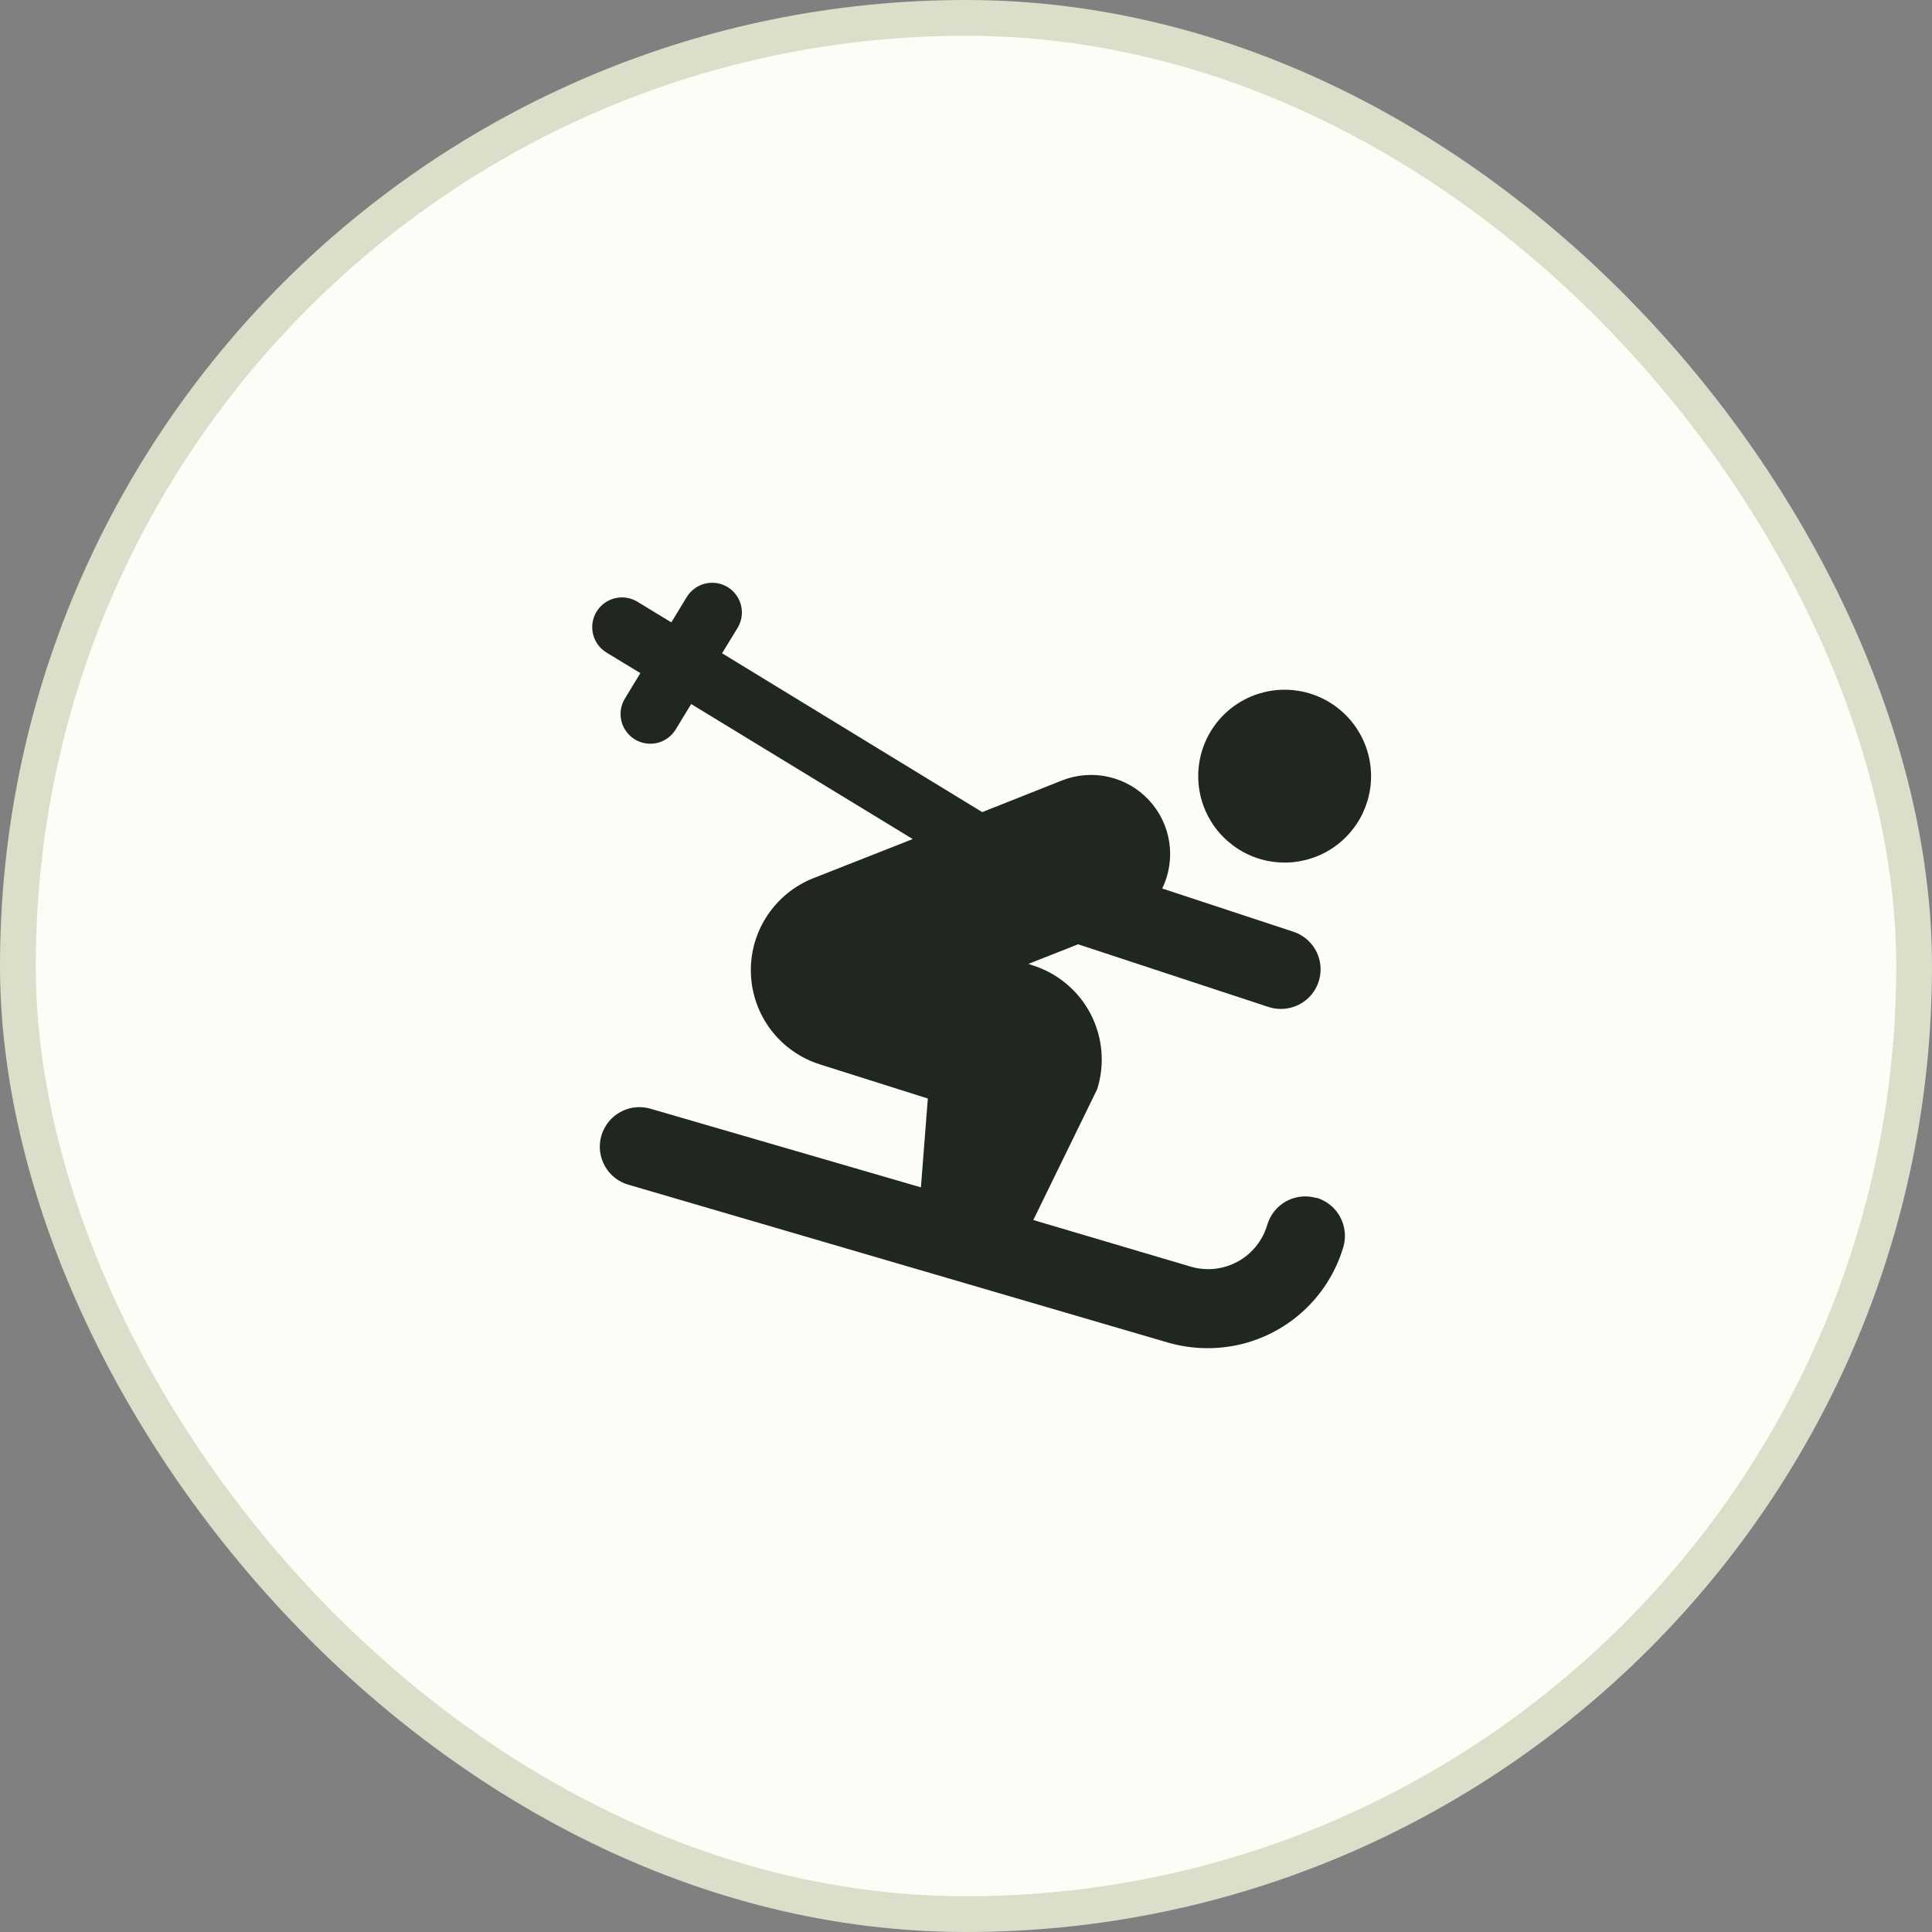
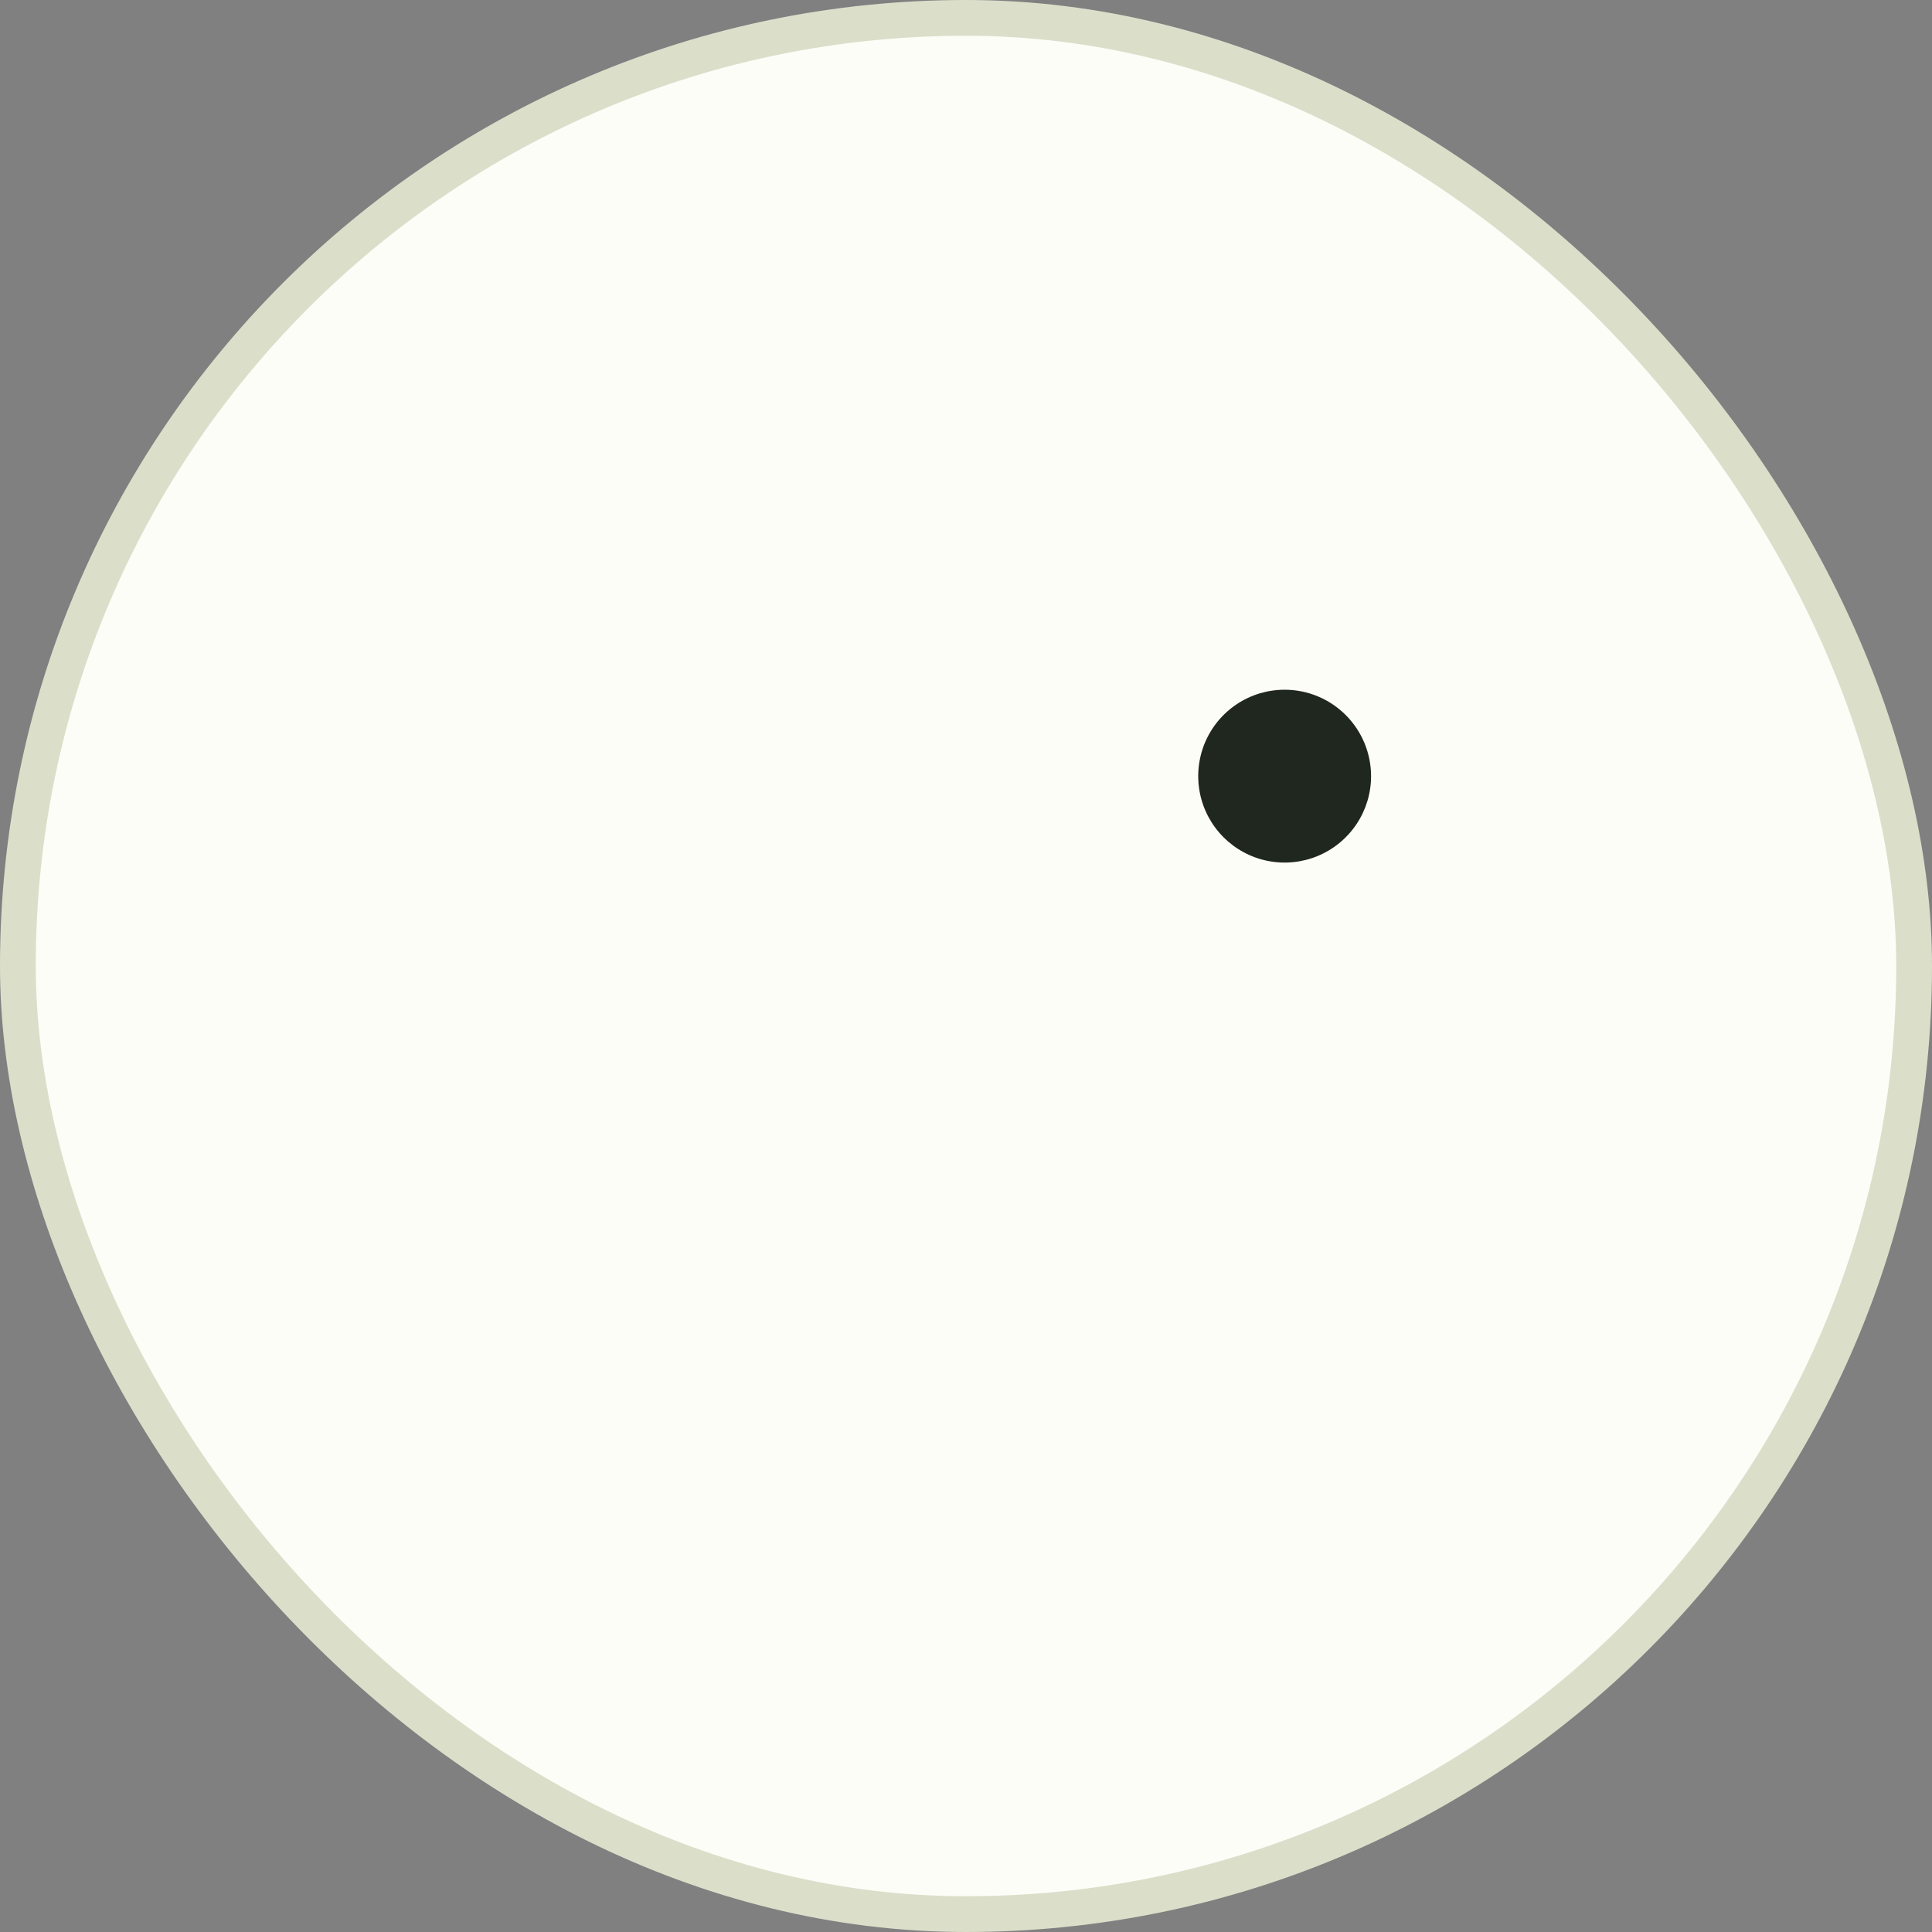
<svg xmlns="http://www.w3.org/2000/svg" width="54" height="54" viewBox="0 0 54 54" fill="none">
  <rect x="0" y="0" width="54" height="54" fill="#808080" stroke="none" />
  <g clip-path="url(#clip0_1204_6630)">
    <rect x="0.5" y="0.5" width="53" height="53" rx="26.5" fill="#FDFDF8" stroke="#DBDFCA" />
    <path d="M38.322 21.693C38.322 22.171 38.18 22.638 37.915 23.035C37.649 23.433 37.272 23.742 36.831 23.925C36.389 24.108 35.904 24.156 35.435 24.063C34.966 23.97 34.536 23.739 34.198 23.401C33.86 23.064 33.63 22.633 33.537 22.165C33.444 21.696 33.492 21.21 33.674 20.769C33.857 20.328 34.167 19.95 34.564 19.685C34.961 19.419 35.428 19.278 35.906 19.278C36.547 19.278 37.161 19.533 37.614 19.986C38.067 20.439 38.321 21.053 38.322 21.693Z" fill="#20271E" />
-     <path d="M36.795 33.485C36.655 33.444 36.509 33.43 36.364 33.446C36.219 33.461 36.079 33.505 35.951 33.575C35.824 33.645 35.711 33.739 35.62 33.852C35.529 33.966 35.461 34.096 35.42 34.236C35.356 34.453 35.251 34.655 35.109 34.831C34.968 35.007 34.793 35.154 34.594 35.262C34.396 35.37 34.179 35.439 33.954 35.463C33.729 35.487 33.502 35.467 33.285 35.404L28.881 34.1L30.666 30.445C30.776 30.099 30.815 29.735 30.784 29.373C30.752 29.012 30.649 28.66 30.482 28.338C30.314 28.016 30.084 27.731 29.806 27.498C29.528 27.265 29.206 27.089 28.86 26.98L28.745 26.941L30.133 26.393L35.451 28.144C35.562 28.181 35.68 28.2 35.797 28.2C36.062 28.201 36.318 28.108 36.52 27.938C36.721 27.767 36.855 27.53 36.897 27.269C36.939 27.008 36.886 26.741 36.748 26.515C36.61 26.29 36.396 26.122 36.144 26.04L32.485 24.834C32.679 24.433 32.747 23.984 32.682 23.544C32.616 23.104 32.419 22.694 32.117 22.368C31.815 22.042 31.422 21.814 30.988 21.715C30.555 21.616 30.101 21.65 29.687 21.812L27.454 22.699L20.182 18.259L20.615 17.551C20.73 17.363 20.765 17.137 20.713 16.923C20.661 16.709 20.526 16.524 20.337 16.409C20.149 16.295 19.923 16.259 19.709 16.312C19.494 16.364 19.31 16.499 19.195 16.687L18.764 17.395L17.816 16.819C17.723 16.762 17.619 16.724 17.511 16.707C17.403 16.691 17.293 16.695 17.187 16.721C17.081 16.747 16.981 16.793 16.893 16.858C16.805 16.922 16.73 17.003 16.674 17.097C16.617 17.19 16.579 17.294 16.562 17.401C16.546 17.509 16.55 17.619 16.576 17.726C16.628 17.94 16.763 18.124 16.952 18.239L17.898 18.814L17.467 19.524C17.41 19.617 17.372 19.72 17.355 19.828C17.338 19.936 17.343 20.046 17.368 20.152C17.394 20.258 17.44 20.358 17.505 20.446C17.569 20.535 17.65 20.609 17.743 20.666C17.931 20.781 18.157 20.816 18.371 20.765C18.585 20.713 18.77 20.578 18.885 20.39L19.318 19.678L25.511 23.452L22.733 24.546C22.203 24.756 21.75 25.125 21.438 25.602C21.125 26.079 20.968 26.641 20.988 27.211C21.007 27.782 21.203 28.332 21.548 28.786C21.893 29.24 22.37 29.577 22.914 29.749L25.933 30.704L25.74 33.187L18.208 30.997C18.067 30.952 17.919 30.936 17.771 30.949C17.624 30.962 17.481 31.005 17.351 31.075C17.22 31.144 17.105 31.239 17.012 31.354C16.919 31.469 16.85 31.601 16.808 31.743C16.767 31.885 16.755 32.034 16.772 32.18C16.79 32.327 16.836 32.469 16.909 32.597C16.982 32.726 17.08 32.839 17.198 32.929C17.315 33.019 17.449 33.084 17.592 33.121L32.667 37.532C33.025 37.632 33.394 37.683 33.766 37.682C34.617 37.681 35.446 37.404 36.127 36.894C36.809 36.384 37.307 35.666 37.548 34.85C37.629 34.568 37.595 34.265 37.454 34.008C37.313 33.751 37.076 33.56 36.795 33.477V33.485Z" fill="#20271E" />
  </g>
  <defs>
    <clipPath id="clip0_1204_6630">
      <rect width="54" height="54" fill="white" />
    </clipPath>
  </defs>
</svg>